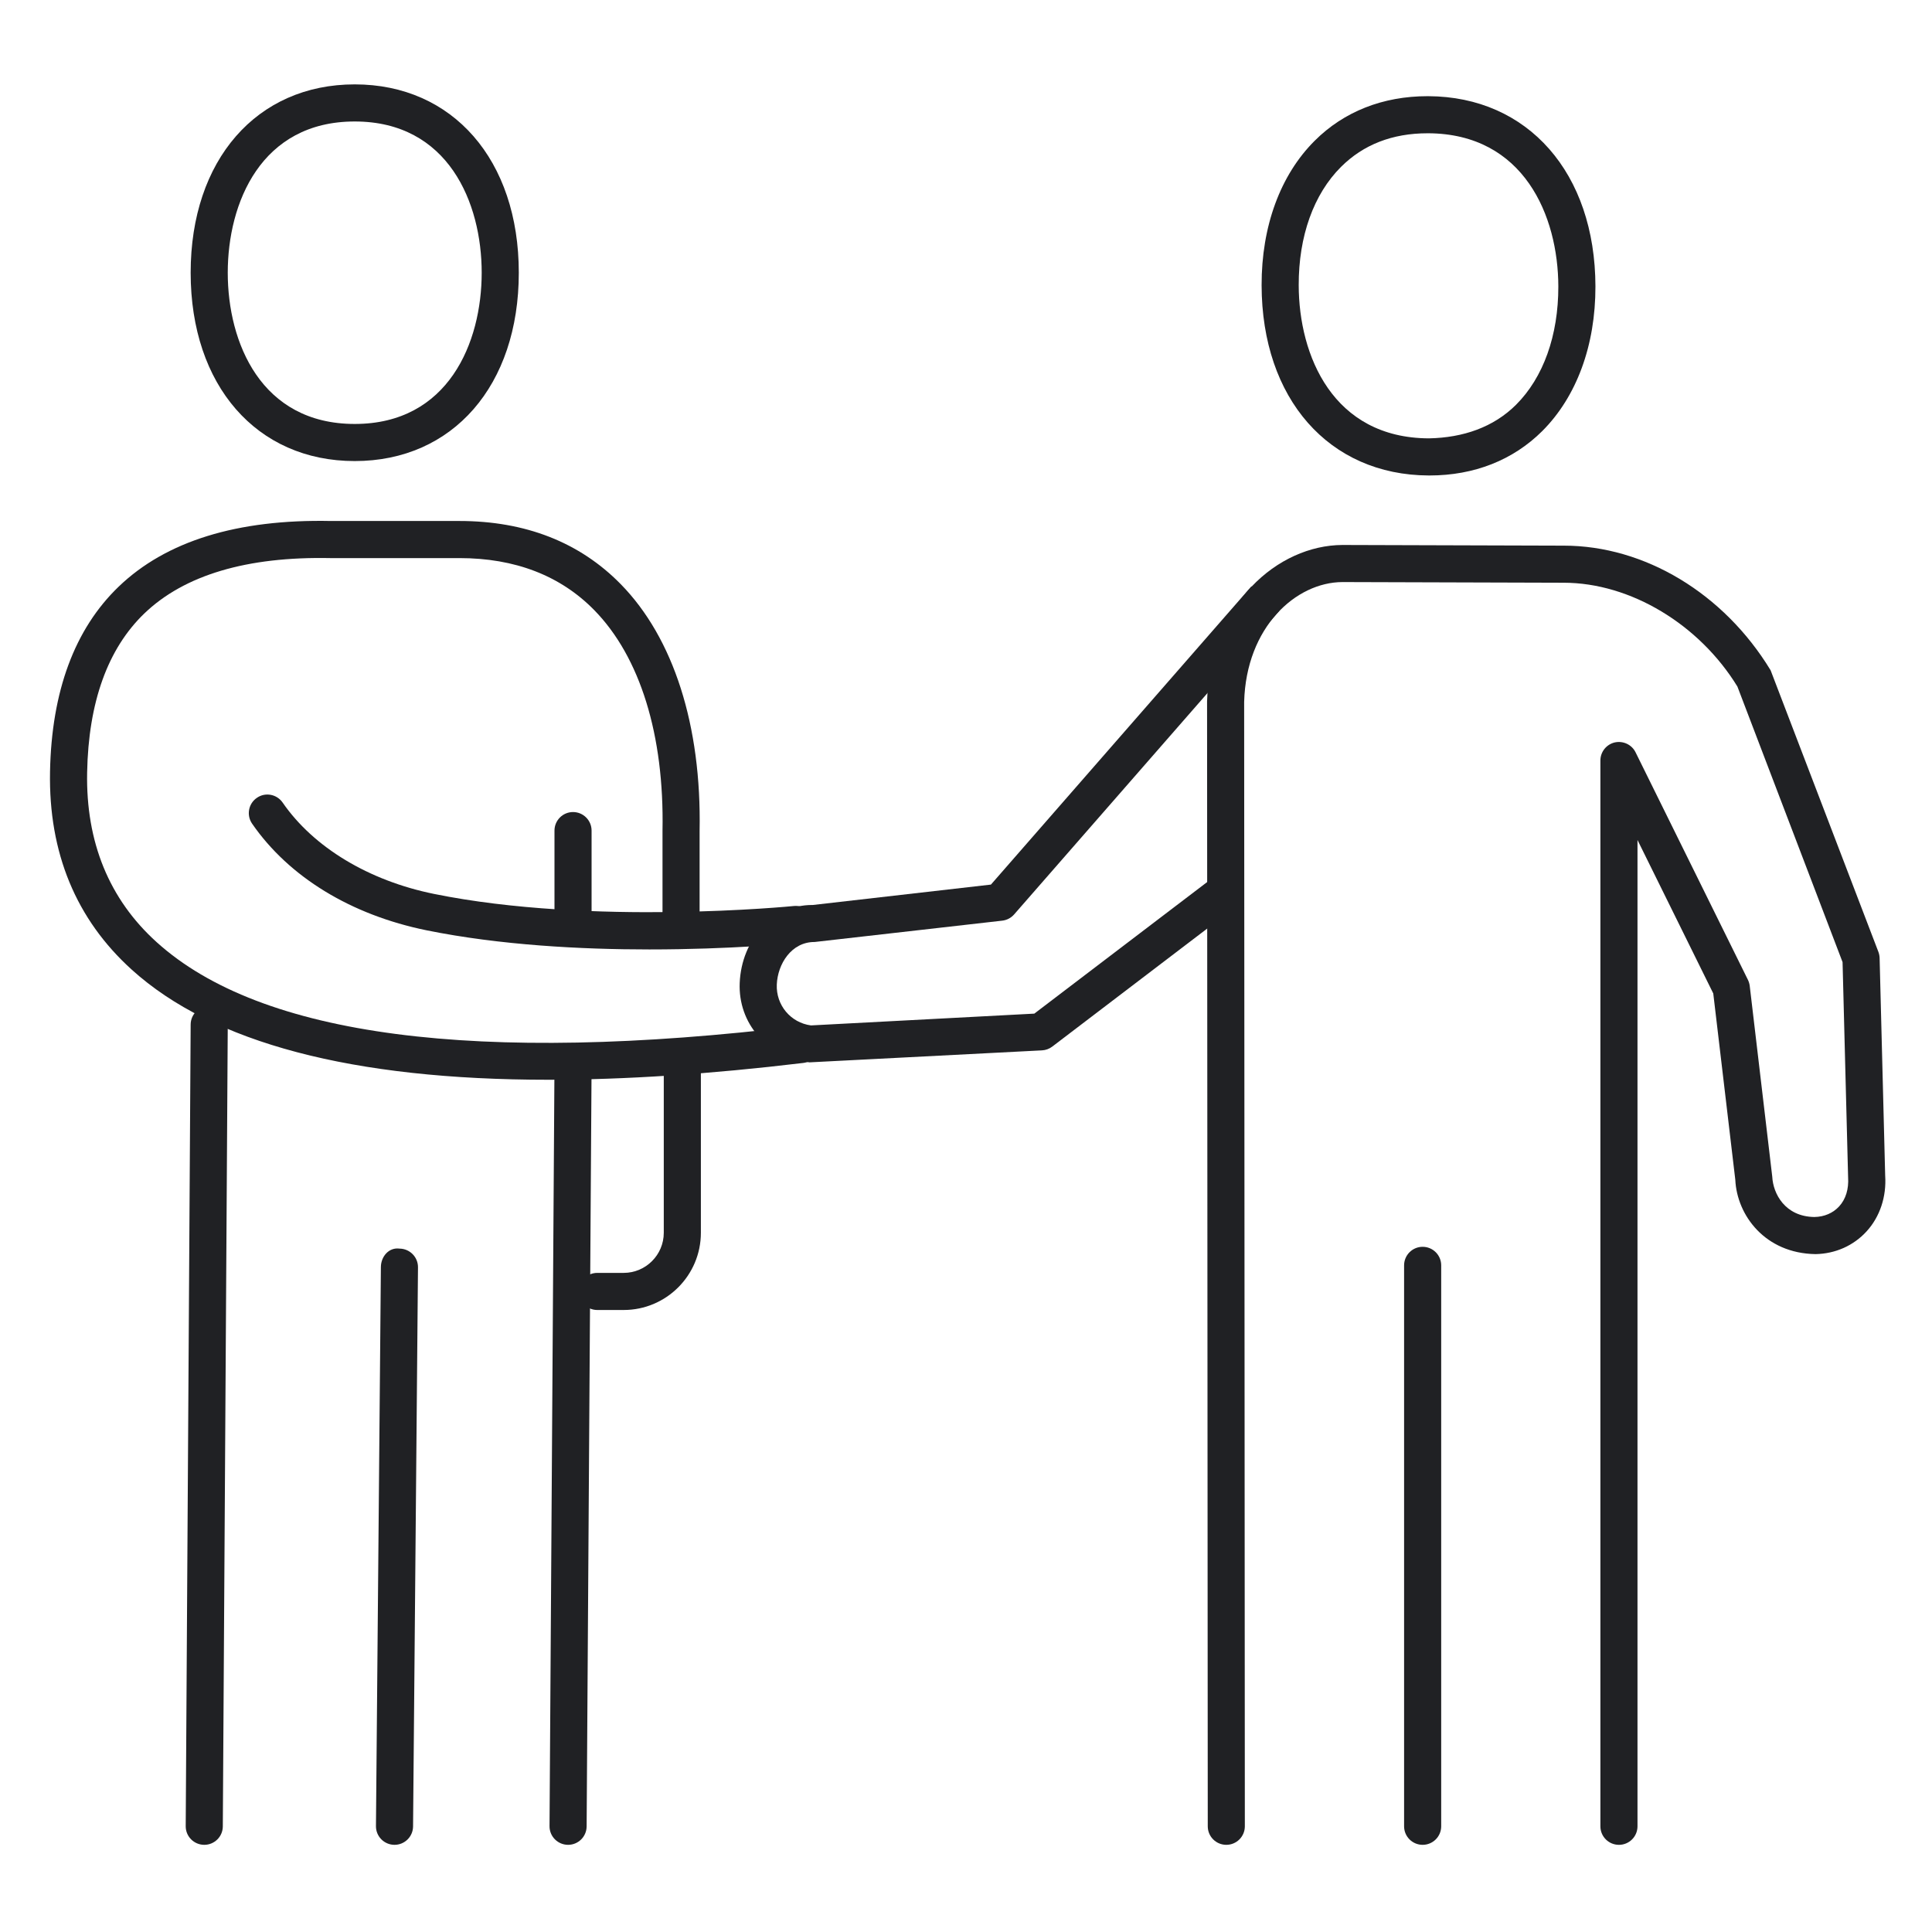
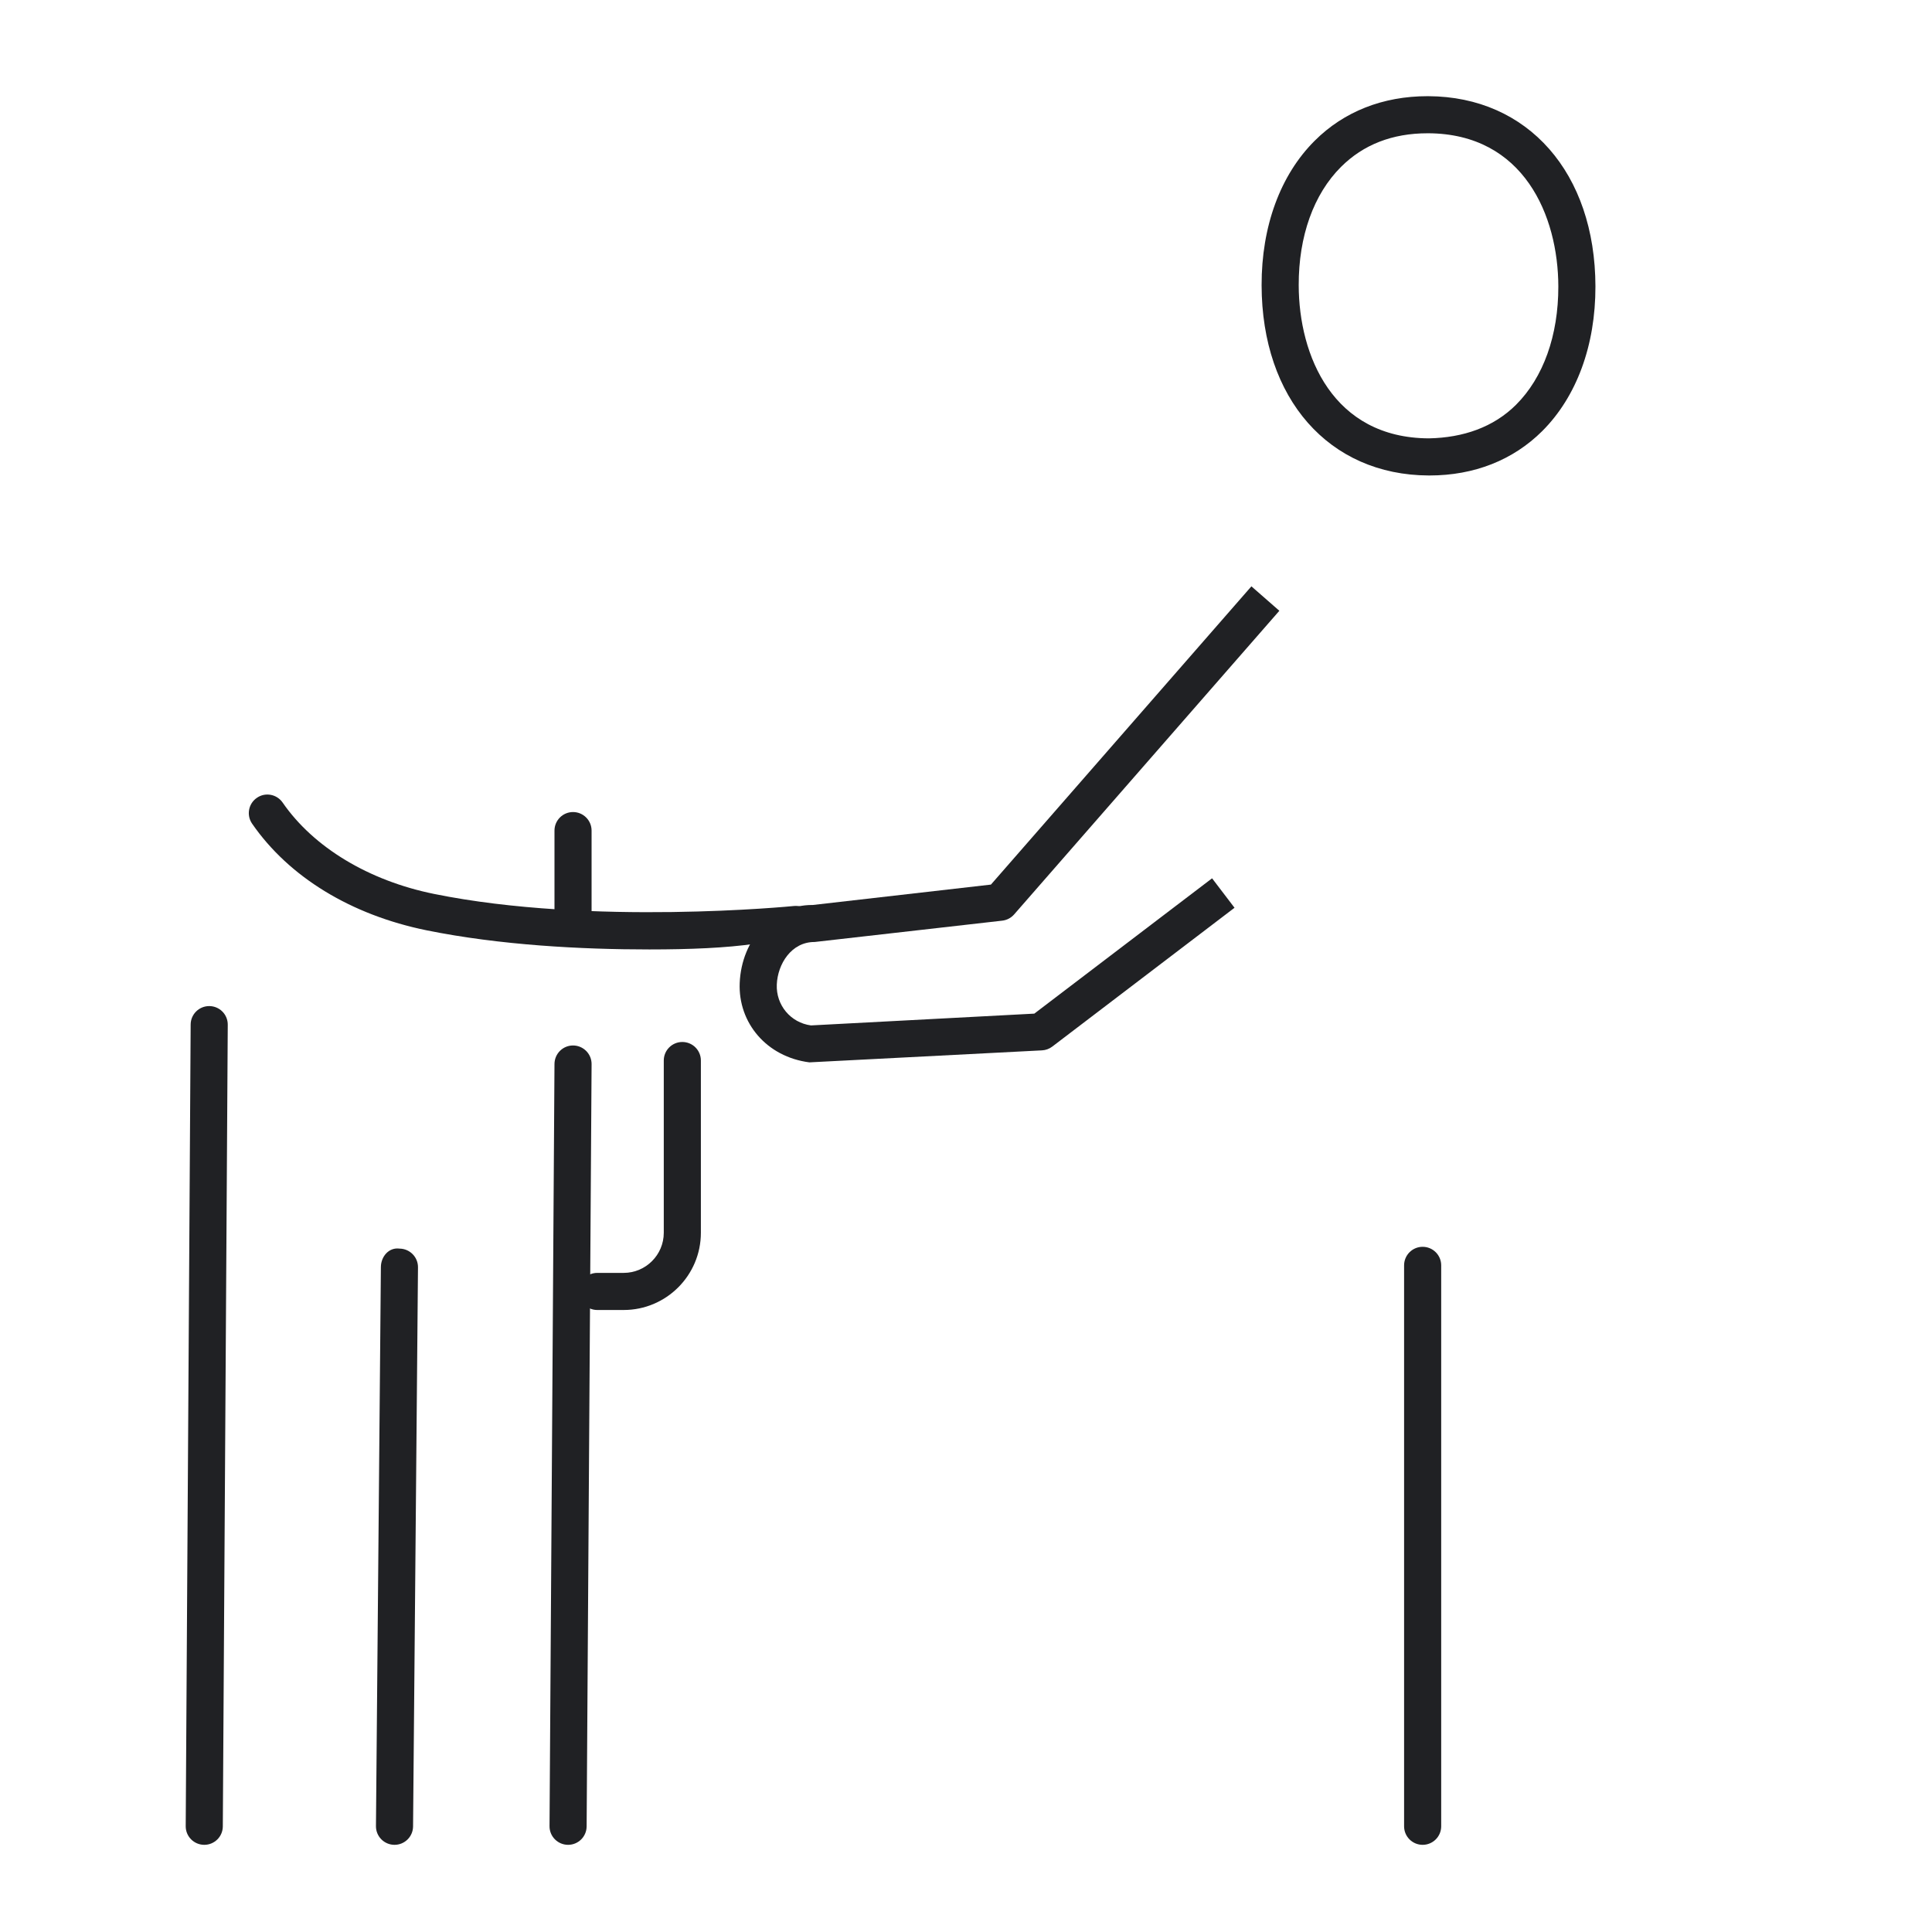
<svg xmlns="http://www.w3.org/2000/svg" version="1.1" id="Layer_1" x="0px" y="0px" width="200px" height="200px" viewBox="0 0 200 200" enable-background="new 0 0 200 200" xml:space="preserve">
  <path fill="#202124" d="M147.985,49.221c-0.027,0-0.058,0-0.084,0c-10.329-0.039-17.28-7.951-17.3-19.69  c-0.013-6.099,1.939-11.42,5.5-14.965c3.019-3.014,7.055-4.609,11.677-4.609c0.026,0,0.049,0,0.076,0  c10.329,0.043,17.282,7.96,17.305,19.69c0.012,6.104-1.948,11.422-5.504,14.976C156.637,47.63,152.604,49.221,147.985,49.221   M147.778,13.797c-3.635,0-6.648,1.172-8.961,3.484c-2.831,2.824-4.387,7.172-4.375,12.242c0.012,7.293,3.545,15.817,13.474,15.856  c3.561-0.069,6.695-1.157,9.023-3.477c2.83-2.824,4.386-7.175,4.378-12.25c-0.015-7.286-3.553-15.813-13.478-15.856  C147.817,13.797,147.798,13.797,147.778,13.797z" />
-   <path fill="#202124" d="M126.947,190.976c-1.059,0-1.92-0.856-1.92-1.92l-0.072-116.446c0.271-10.117,7.34-16.164,14.008-16.194  l22.832,0.069c0.027,0,0.057,0,0.087,0c8.366,0,16.57,4.935,21.411,12.902l11.158,29.15c0.077,0.207,0.119,0.418,0.126,0.638  l0.576,22.512c0.146,2.185-0.537,4.271-1.931,5.792c-1.349,1.472-3.22,2.305-5.271,2.347c-5.24-0.077-8.144-4.026-8.313-7.697  l-2.281-19.286l-7.844-15.887v102.101c0,1.063-0.859,1.92-1.921,1.92c-1.059,0-1.92-0.856-1.92-1.92V78.731  c0-0.894,0.615-1.667,1.482-1.874c0.871-0.192,1.768,0.222,2.159,1.022l11.634,23.557c0.096,0.199,0.157,0.408,0.185,0.627  l2.332,19.75c0.084,1.733,1.302,4.126,4.355,4.171c1.041-0.015,1.936-0.411,2.57-1.098c0.687-0.754,1.007-1.798,0.926-3.023  l-0.573-22.262l-10.886-28.528c-3.933-6.416-11.051-10.748-17.994-10.748c-0.024,0-0.042,0-0.069,0l-22.827-0.069  c-4.829,0.022-9.962,4.667-10.172,12.405l0.072,116.394C128.868,190.115,128.009,190.976,126.947,190.976" />
  <path fill="#202124" d="M83.787,109.975c-4.434-0.569-7.381-4.095-7.213-8.212c0.186-4.548,3.468-8.079,7.481-8.079  c0.027,0,0.054,0,0.081,0l18.445-2.112l26.964-30.875l2.893,2.531l-27.456,31.433c-0.315,0.36-0.753,0.591-1.23,0.645l-19.419,2.208  c-0.008,0-0.015,0-0.023,0c-2.386,0-3.808,2.278-3.896,4.405c-0.088,2.128,1.431,3.949,3.535,4.232l23.123-1.221l18.402-14.008  l2.324,3.049l-18.871,14.375c-0.308,0.233-0.68,0.369-1.063,0.387L83.787,109.975" />
  <path fill="#202124" d="M147.271,190.976c-1.059,0-1.92-0.856-1.92-1.92v-58.066c0-1.061,0.861-1.921,1.92-1.921  c1.062,0,1.921,0.86,1.921,1.921v58.066C149.191,190.119,148.332,190.976,147.271,190.976" />
  <path fill="#202124" d="M21.146,190.976c-0.003,0-0.008,0-0.011,0c-1.062-0.009-1.916-0.868-1.91-1.932l0.512-82.987  c0.005-1.057,0.866-1.908,1.92-1.908c0.004,0,0.007,0,0.012,0c1.061,0.007,1.915,0.867,1.909,1.931l-0.512,82.987  C23.06,190.127,22.202,190.976,21.146,190.976" />
  <path fill="#202124" d="M59.32,97.008c-1.062,0-1.92-0.861-1.92-1.921v-9.104c0-1.059,0.858-1.92,1.92-1.92  c1.061,0,1.92,0.861,1.92,1.92v9.104C61.241,96.146,60.381,97.008,59.32,97.008" />
  <path fill="#202124" d="M58.807,190.976c-0.002,0-0.007,0-0.013,0c-1.059-0.009-1.915-0.873-1.907-1.932L57.4,110.14  c0.008-1.06,0.864-1.913,1.92-1.913c0.003,0,0.008,0,0.013,0c1.059,0.009,1.916,0.876,1.908,1.933l-0.513,78.907  C60.721,190.127,59.864,190.976,58.807,190.976" />
  <path fill="#202124" d="M40.84,190.976c-0.004,0-0.01,0-0.017,0c-1.062-0.012-1.913-0.876-1.904-1.937l0.51-57.88  c0.007-1.062,0.809-2.056,1.937-1.903c1.062,0.013,1.915,0.881,1.904,1.94l-0.51,57.877C42.751,190.13,41.892,190.976,40.84,190.976  " />
-   <path fill="#202124" d="M67.217,98.286c-7.007,0-15.421-0.434-23.046-1.978c-7.836-1.595-14.255-5.516-18.074-11.043  c-0.602-0.876-0.382-2.07,0.489-2.669c0.87-0.611,2.068-0.389,2.674,0.488c3.201,4.639,8.916,8.084,15.676,9.456  c16.278,3.308,37.056,1.272,37.26,1.248c1.076-0.099,2,0.665,2.105,1.718c0.106,1.052-0.665,1.993-1.718,2.101  C82.103,97.656,75.687,98.286,67.217,98.286" />
-   <path fill="#202124" d="M56.767,111.776c-20.285,0-34.737-3.807-43.124-11.393c-5.775-5.22-8.621-12.115-8.464-20.493  c0.158-8.327,2.546-14.776,7.104-19.159c4.902-4.713,12.272-6.998,21.966-6.798h13.301c6.83,0,12.452,2.197,16.707,6.537  c5.475,5.582,8.374,14.653,8.166,25.555v8.853c0,1.061-0.858,1.921-1.92,1.921c-1.061,0-1.92-0.86-1.92-1.921v-8.891  c0.19-9.896-2.321-17.987-7.067-22.828c-3.506-3.576-8.204-5.385-13.964-5.385H34.209c-8.628-0.177-15.121,1.748-19.265,5.728  c-3.793,3.649-5.787,9.187-5.924,16.467c-0.137,7.213,2.284,13.125,7.198,17.564c10.798,9.765,33.158,12.692,66.488,8.689  c1.053-0.153,2.009,0.626,2.137,1.675c0.126,1.056-0.627,2.014-1.679,2.137C73.488,111.195,64.682,111.776,56.767,111.776" />
+   <path fill="#202124" d="M67.217,98.286c-7.007,0-15.421-0.434-23.046-1.978c-7.836-1.595-14.255-5.516-18.074-11.043  c-0.602-0.876-0.382-2.07,0.489-2.669c0.87-0.611,2.068-0.389,2.674,0.488c3.201,4.639,8.916,8.084,15.676,9.456  c16.278,3.308,37.056,1.272,37.26,1.248c1.076-0.099,2,0.665,2.105,1.718C82.103,97.656,75.687,98.286,67.217,98.286" />
  <path fill="#202124" d="M64.562,135.61H61.83c-1.061,0-1.92-0.856-1.92-1.92c0-1.062,0.859-1.921,1.92-1.921h2.732  c2.288,0,4.152-1.863,4.152-4.153v-17.829c0-1.064,0.858-1.921,1.92-1.921c1.061,0,1.921,0.856,1.921,1.921v17.829  C72.555,132.026,68.97,135.61,64.562,135.61" />
-   <path fill="#202124" d="M36.721,47.729c-10.159,0-16.984-7.835-16.984-19.497S26.562,8.735,36.721,8.735  c10.161,0,16.985,7.837,16.985,19.498S46.882,47.729,36.721,47.729 M36.721,12.576c-9.702,0-13.144,8.435-13.144,15.657  s3.442,15.655,13.144,15.655s13.144-8.434,13.144-15.655S46.423,12.576,36.721,12.576z" />
</svg>